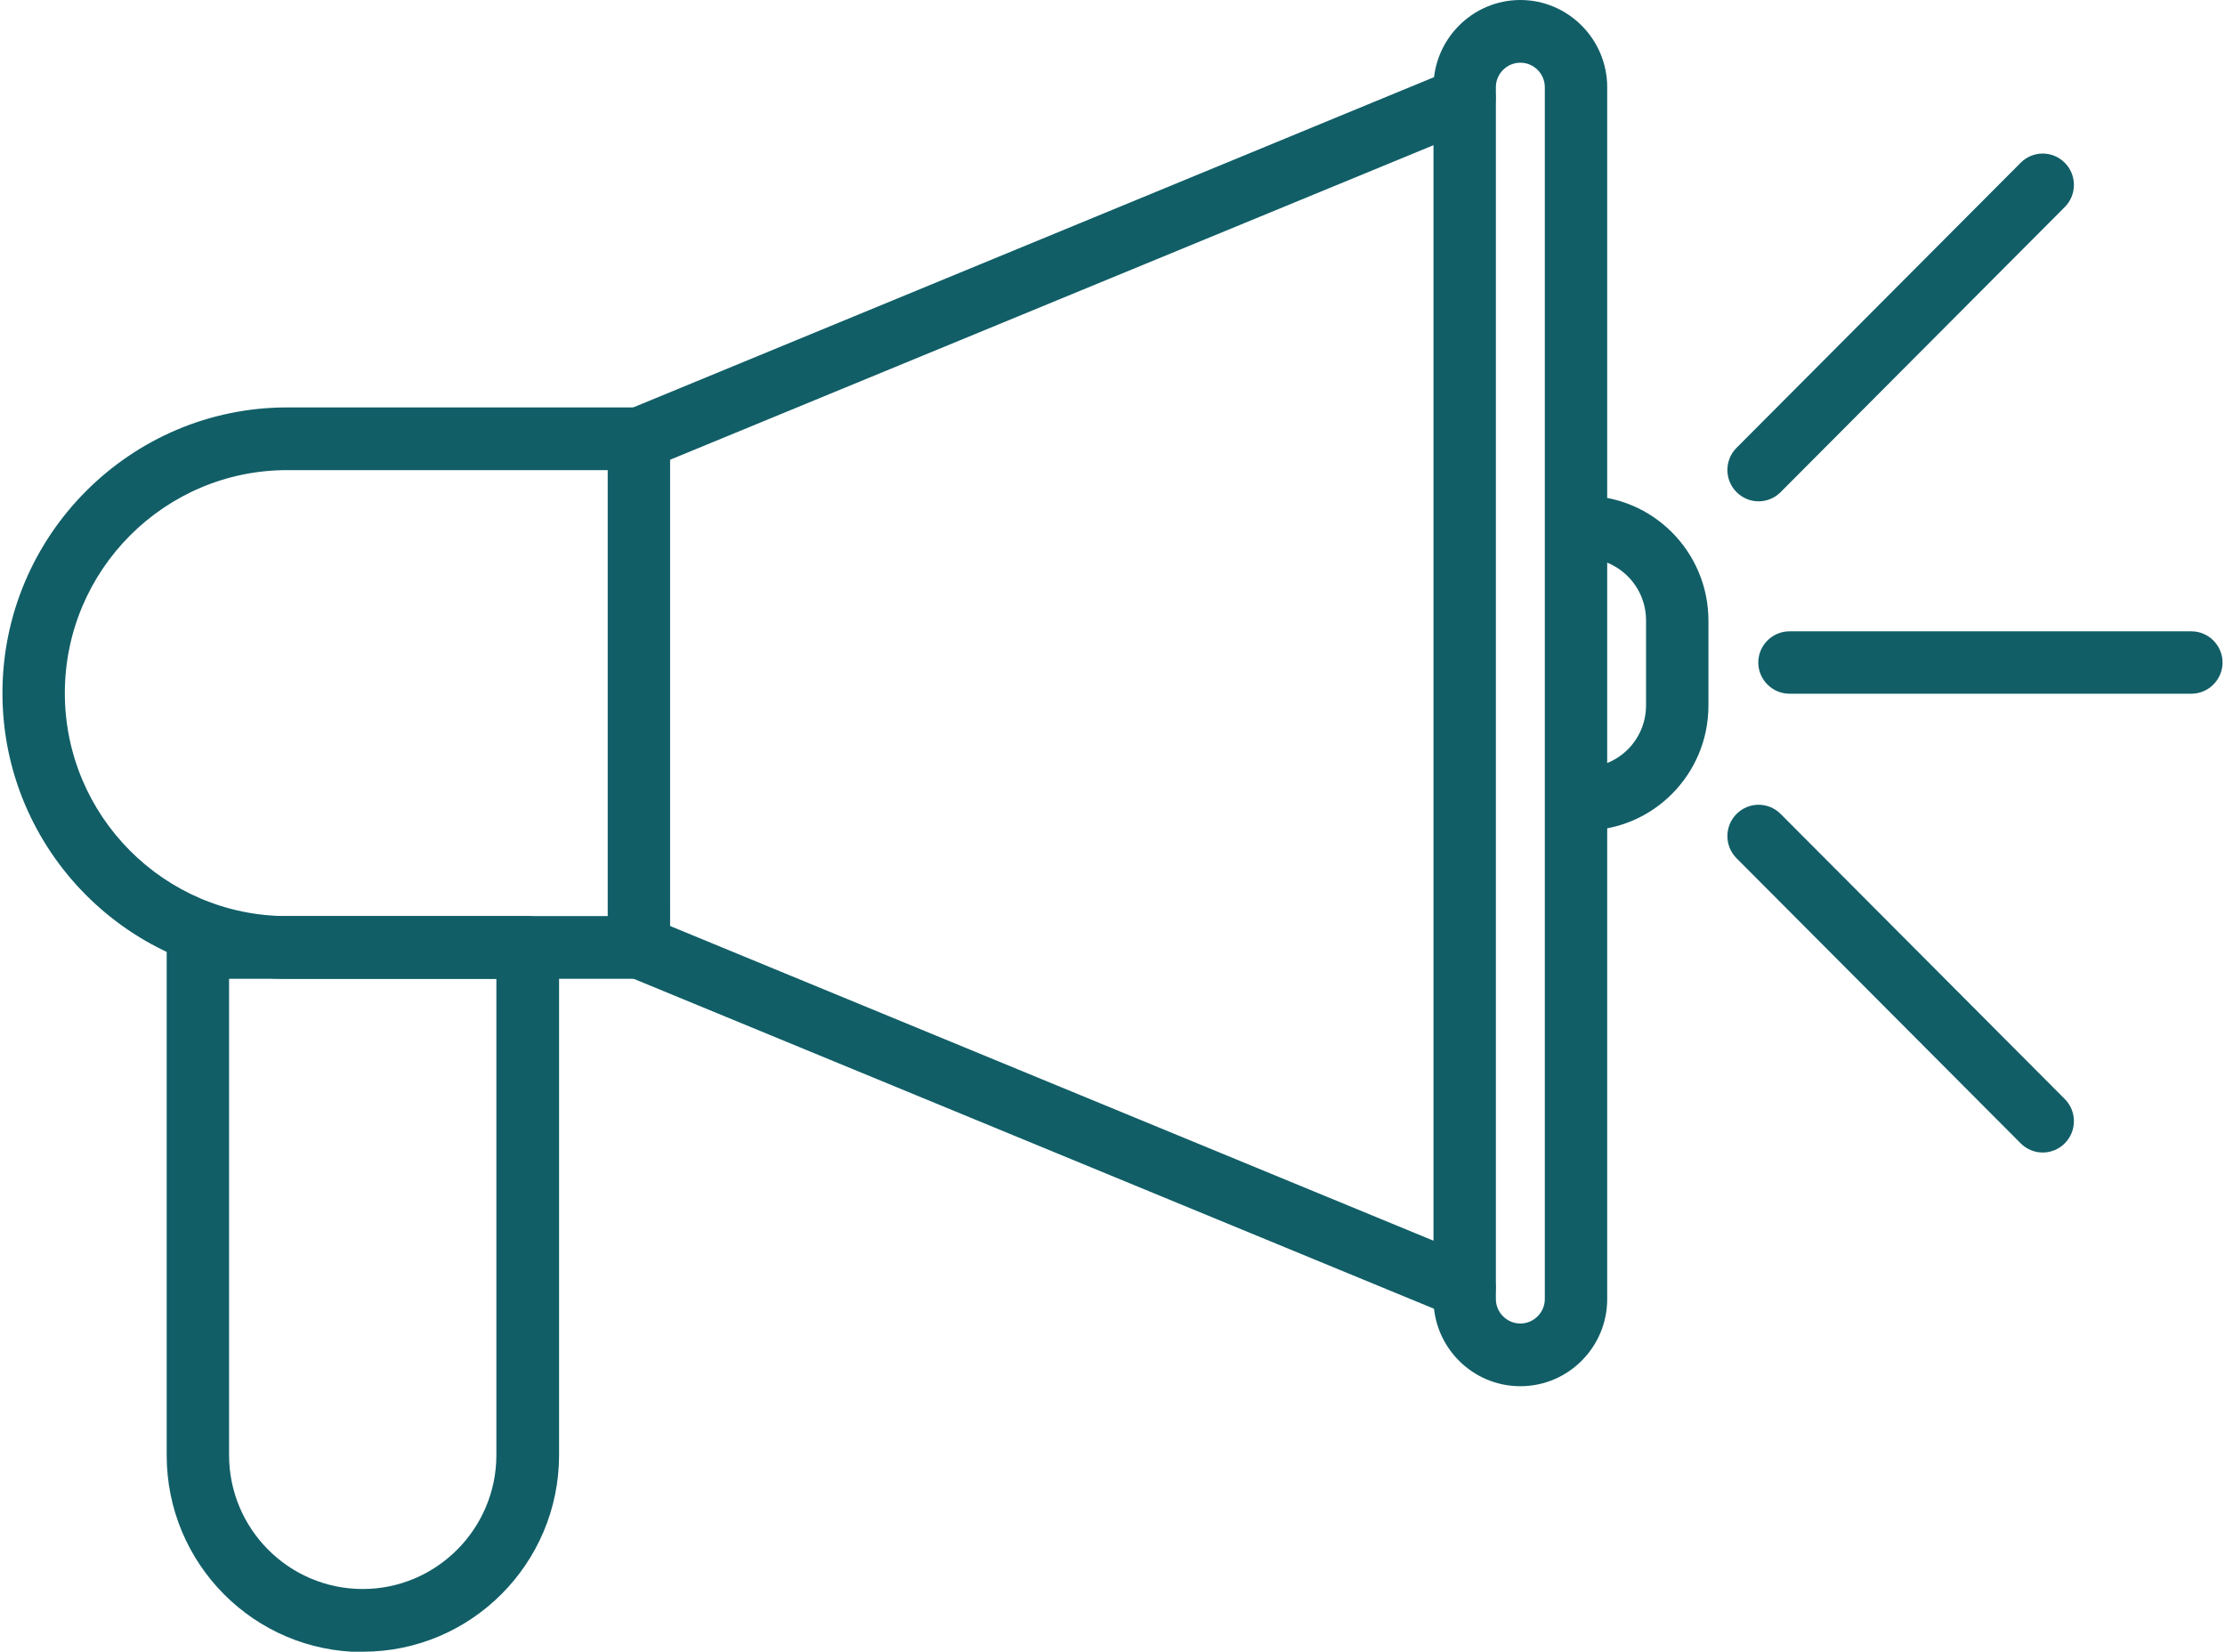
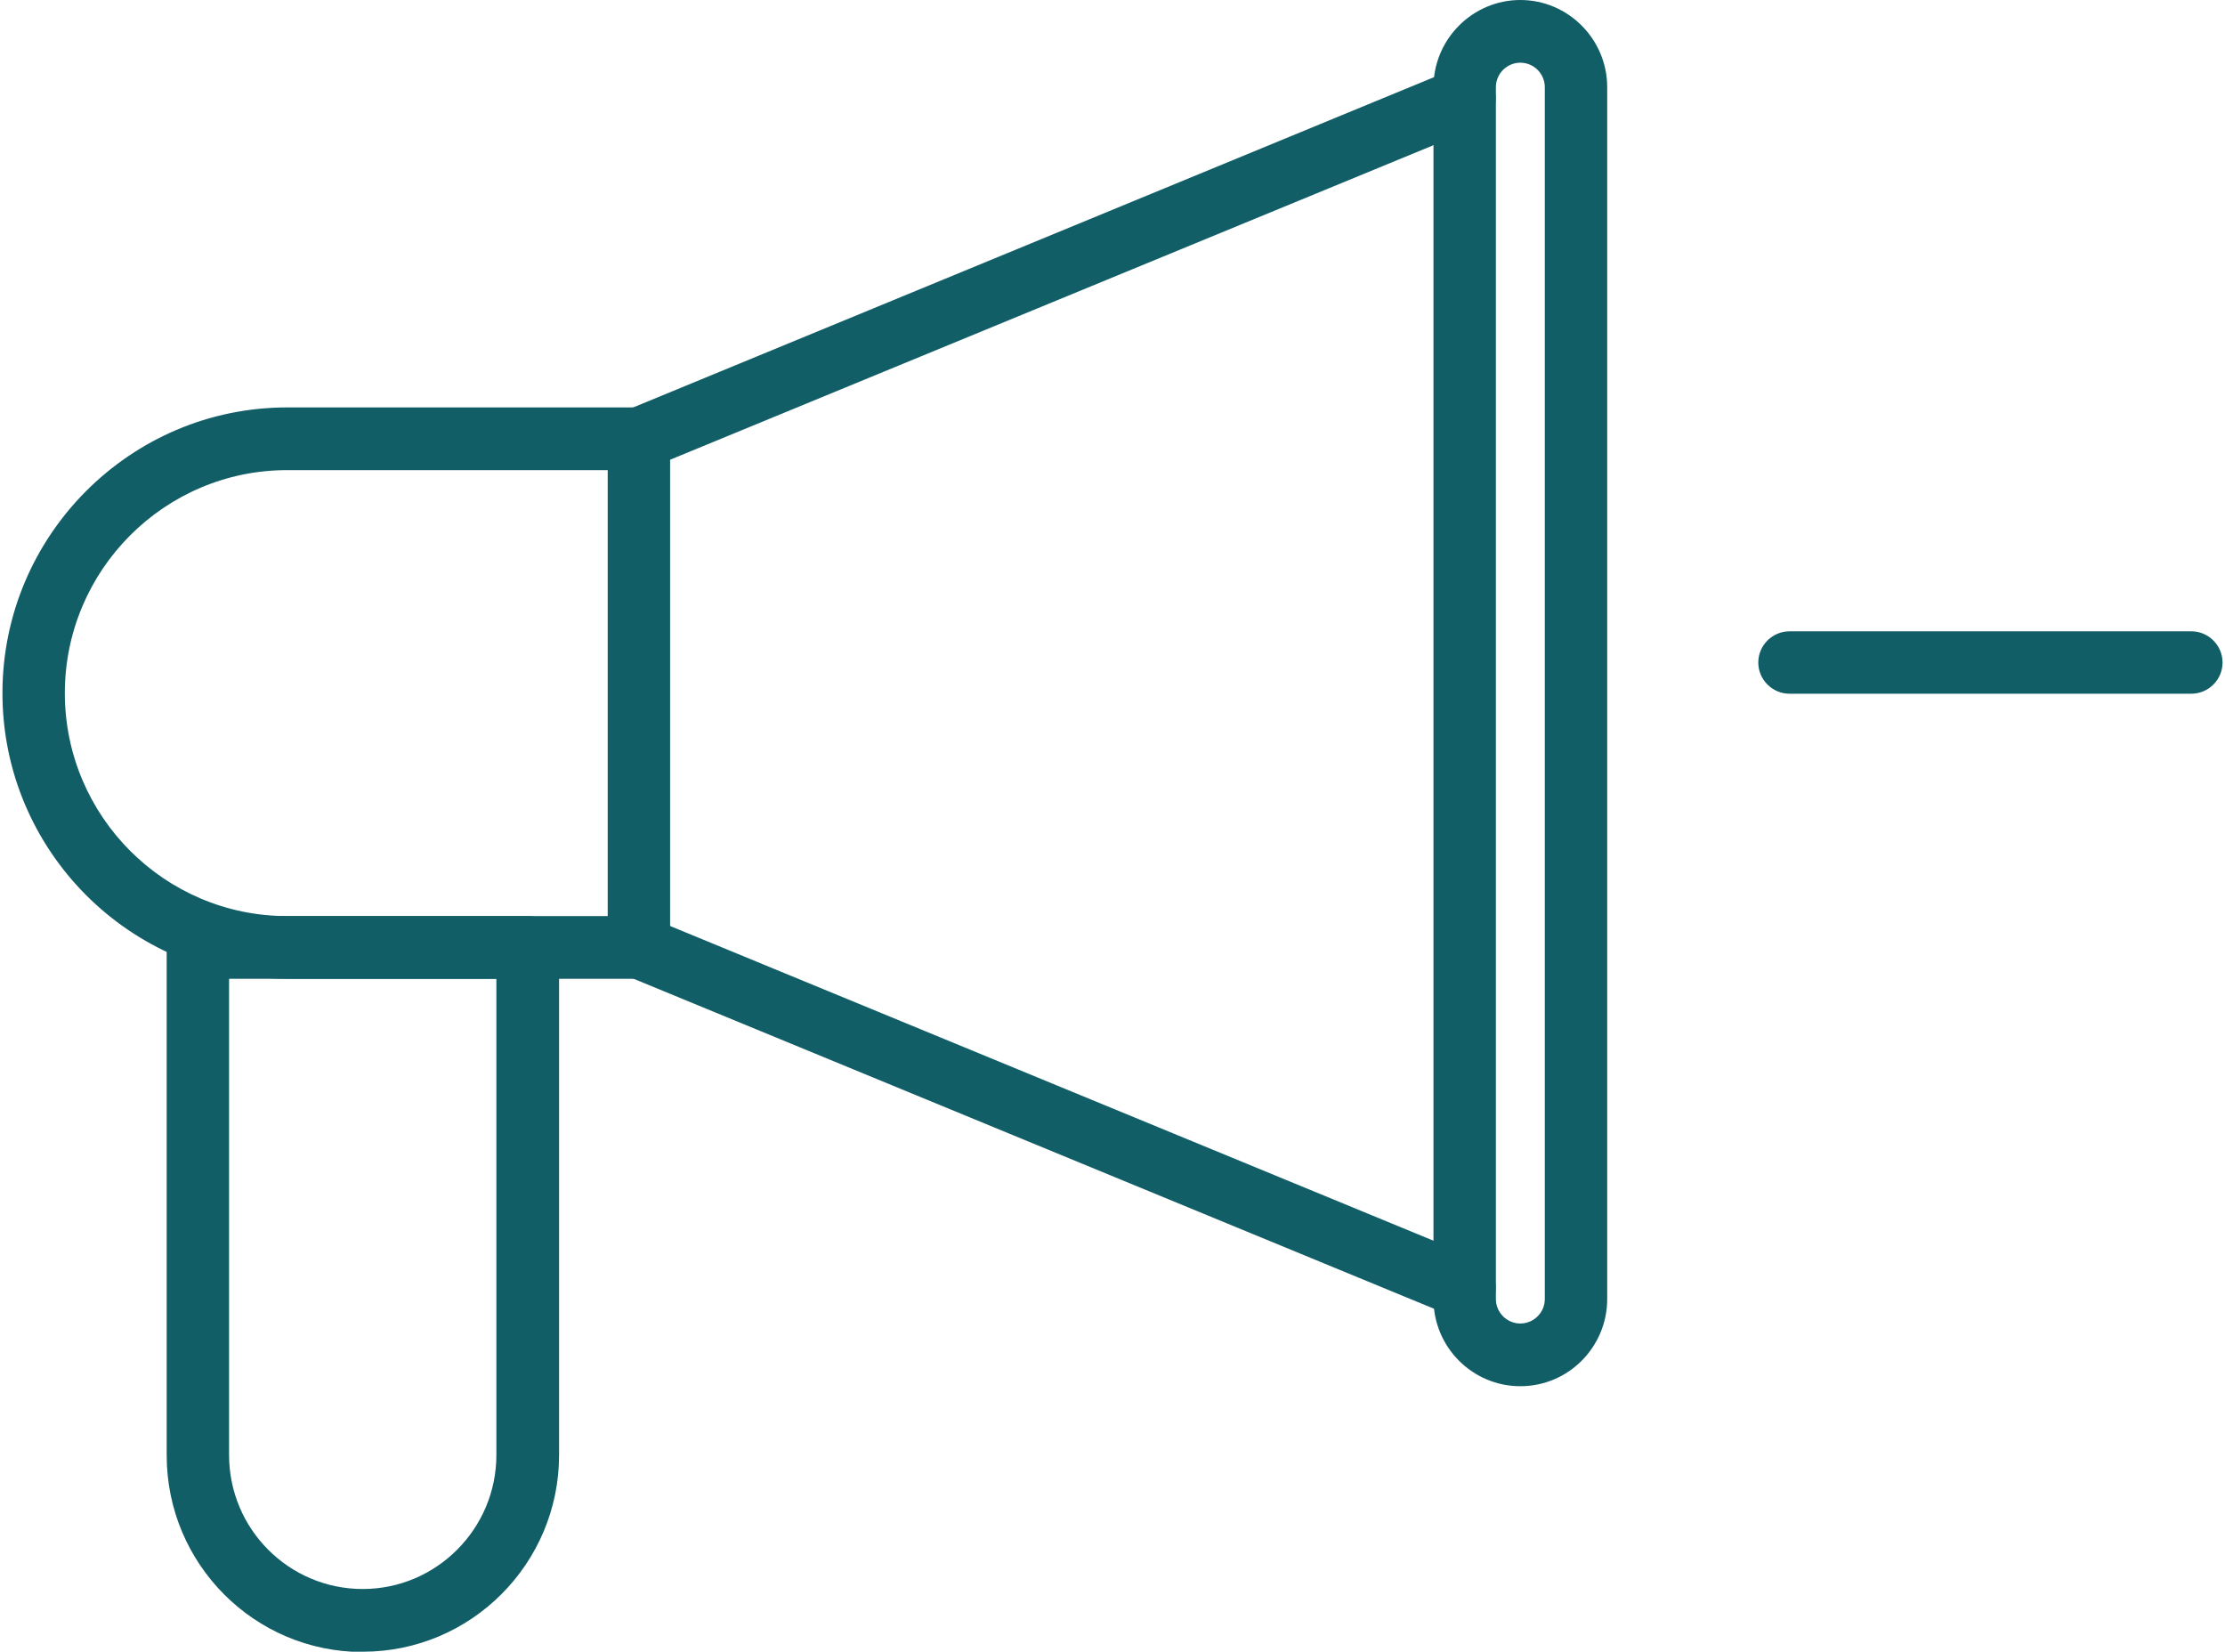
<svg xmlns="http://www.w3.org/2000/svg" id="b" viewBox="0 0 72.75 54">
  <defs>
    <style>.e{fill:none;}.f{fill:#115e67;}.g{clip-path:url(#d);}</style>
    <clipPath id="d">
      <rect class="e" width="72.75" height="54" />
    </clipPath>
  </defs>
  <g id="c">
    <g class="g">
      <path class="f" d="M9.39,15.37c-4.01,0-7.27,3.27-7.27,7.29s3.26,7.29,7.27,7.29h10.48V15.37H9.39Zm11.5,16.63H9.39C4.26,32,.08,27.81,.08,22.66S4.26,13.32,9.39,13.32h11.5c.56,0,1.02,.46,1.02,1.02V30.97c0,.57-.46,1.02-1.02,1.02Z" />
      <path class="f" d="M49.71,2.05c-.44,0-.8,.36-.8,.8V42.47c0,.44,.36,.8,.8,.8s.8-.36,.8-.8V2.85c0-.44-.36-.8-.8-.8Zm0,43.27c-1.57,0-2.84-1.28-2.84-2.85V2.85C46.87,1.28,48.15,0,49.71,0s2.84,1.28,2.84,2.85V42.47c0,1.57-1.27,2.85-2.84,2.85Z" />
      <path class="f" d="M20.89,15.37c-.4,0-.78-.24-.94-.63-.21-.52,.04-1.12,.56-1.34L47.5,2.27c.52-.21,1.12,.04,1.33,.56,.21,.52-.04,1.12-.56,1.34L21.28,15.29c-.13,.05-.26,.08-.39,.08Z" />
      <path class="f" d="M47.89,43.12c-.13,0-.26-.02-.39-.08l-27-11.13c-.52-.21-.77-.81-.56-1.34s.81-.77,1.33-.56l27,11.13c.52,.21,.77,.81,.56,1.34-.16,.4-.54,.64-.94,.64Z" />
      <path class="f" d="M7.49,32v15.57c0,2.42,1.96,4.38,4.37,4.38s4.37-1.97,4.37-4.38v-15.57H7.49Zm4.37,22.01c-3.54,0-6.41-2.88-6.41-6.43V30.97c0-.56,.46-1.02,1.02-1.02h10.79c.56,0,1.02,.46,1.02,1.02v16.6c0,3.55-2.88,6.43-6.41,6.43Z" />
      <path class="f" d="M71.65,22.68h-13.14c-.56,0-1.02-.46-1.02-1.02s.46-1.02,1.02-1.02h13.14c.56,0,1.02,.46,1.02,1.02s-.46,1.02-1.02,1.02Z" />
-       <path class="f" d="M57.5,16.39c-.26,0-.52-.1-.72-.3-.4-.4-.4-1.05,0-1.45l9.29-9.32c.4-.4,1.04-.4,1.44,0,.4,.4,.4,1.05,0,1.45l-9.29,9.32c-.2,.2-.46,.3-.72,.3Z" />
-       <path class="f" d="M66.79,37.68c-.26,0-.52-.1-.72-.3l-9.29-9.32c-.4-.4-.4-1.05,0-1.45,.4-.4,1.04-.4,1.44,0l9.29,9.32c.4,.4,.4,1.05,0,1.45-.2,.2-.46,.3-.72,.3Z" />
-       <path class="f" d="M51.8,27.13c-.56,0-1.02-.46-1.02-1.02s.46-1.02,1.02-1.02c1.12,0,2.02-.91,2.02-2.03v-2.78c0-1.12-.91-2.03-2.02-2.03-.56,0-1.02-.46-1.02-1.02s.46-1.02,1.02-1.02c2.24,0,4.06,1.83,4.06,4.08v2.78c0,2.25-1.82,4.08-4.06,4.08Z" />
    </g>
  </g>
</svg>